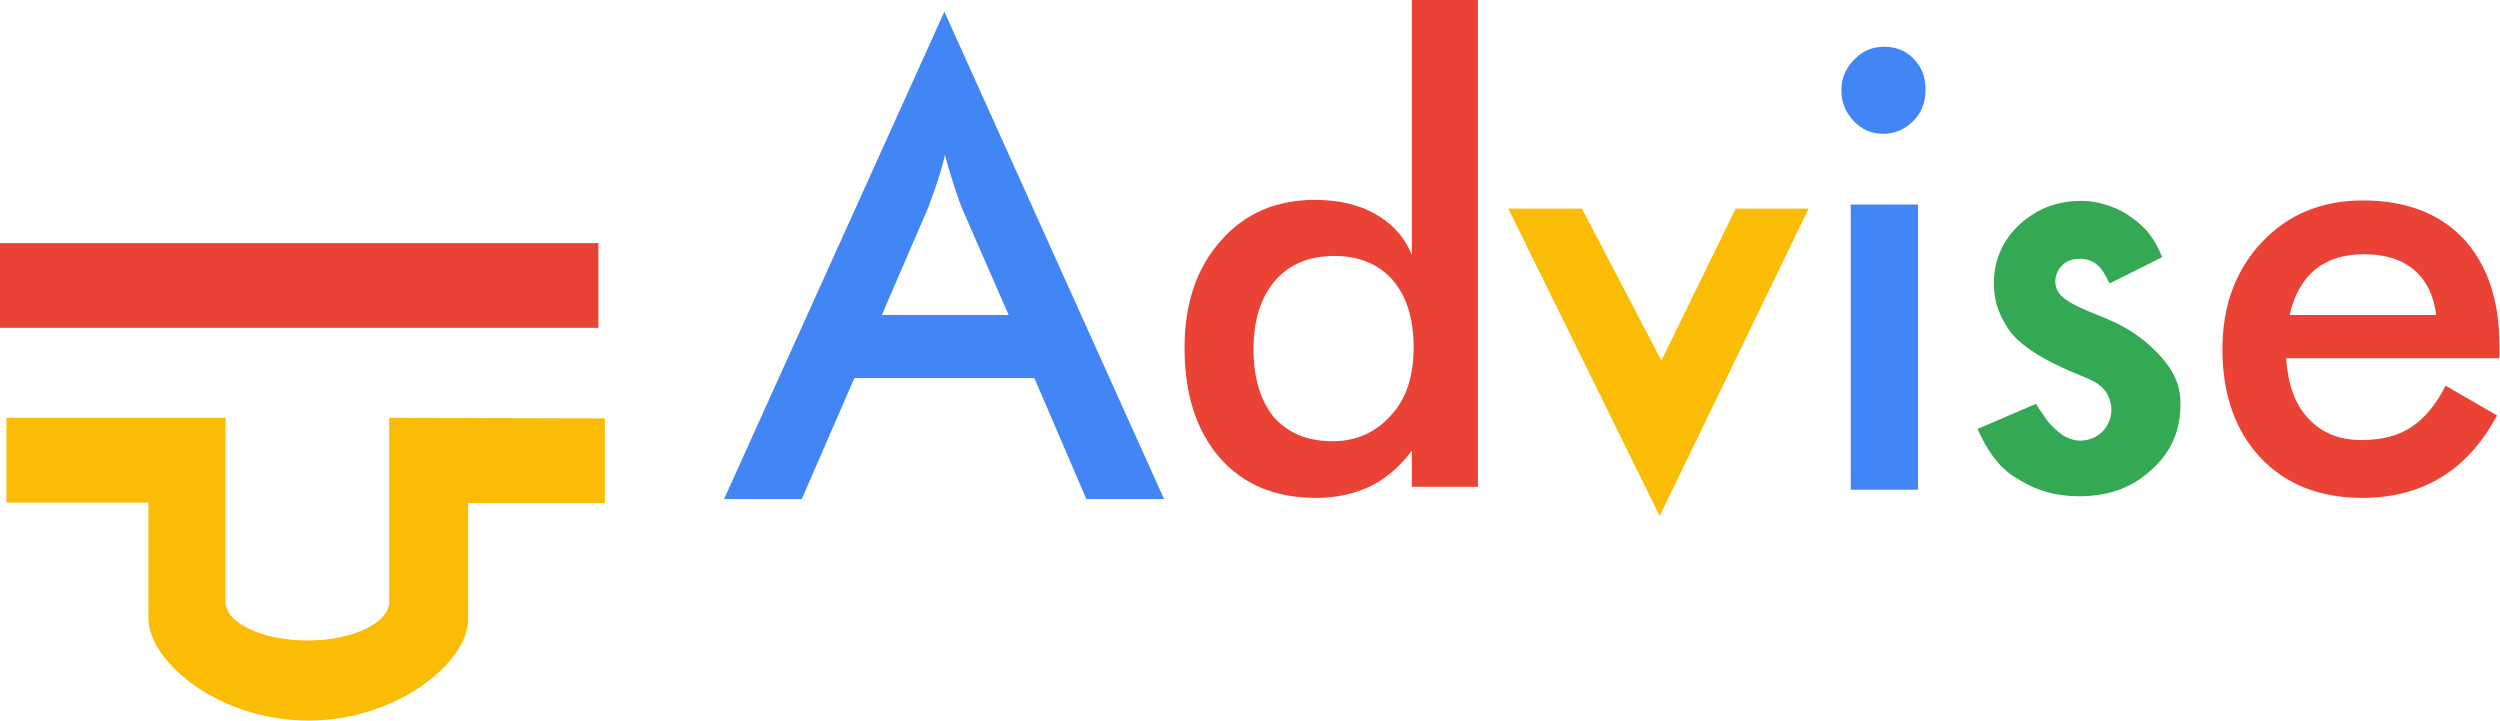
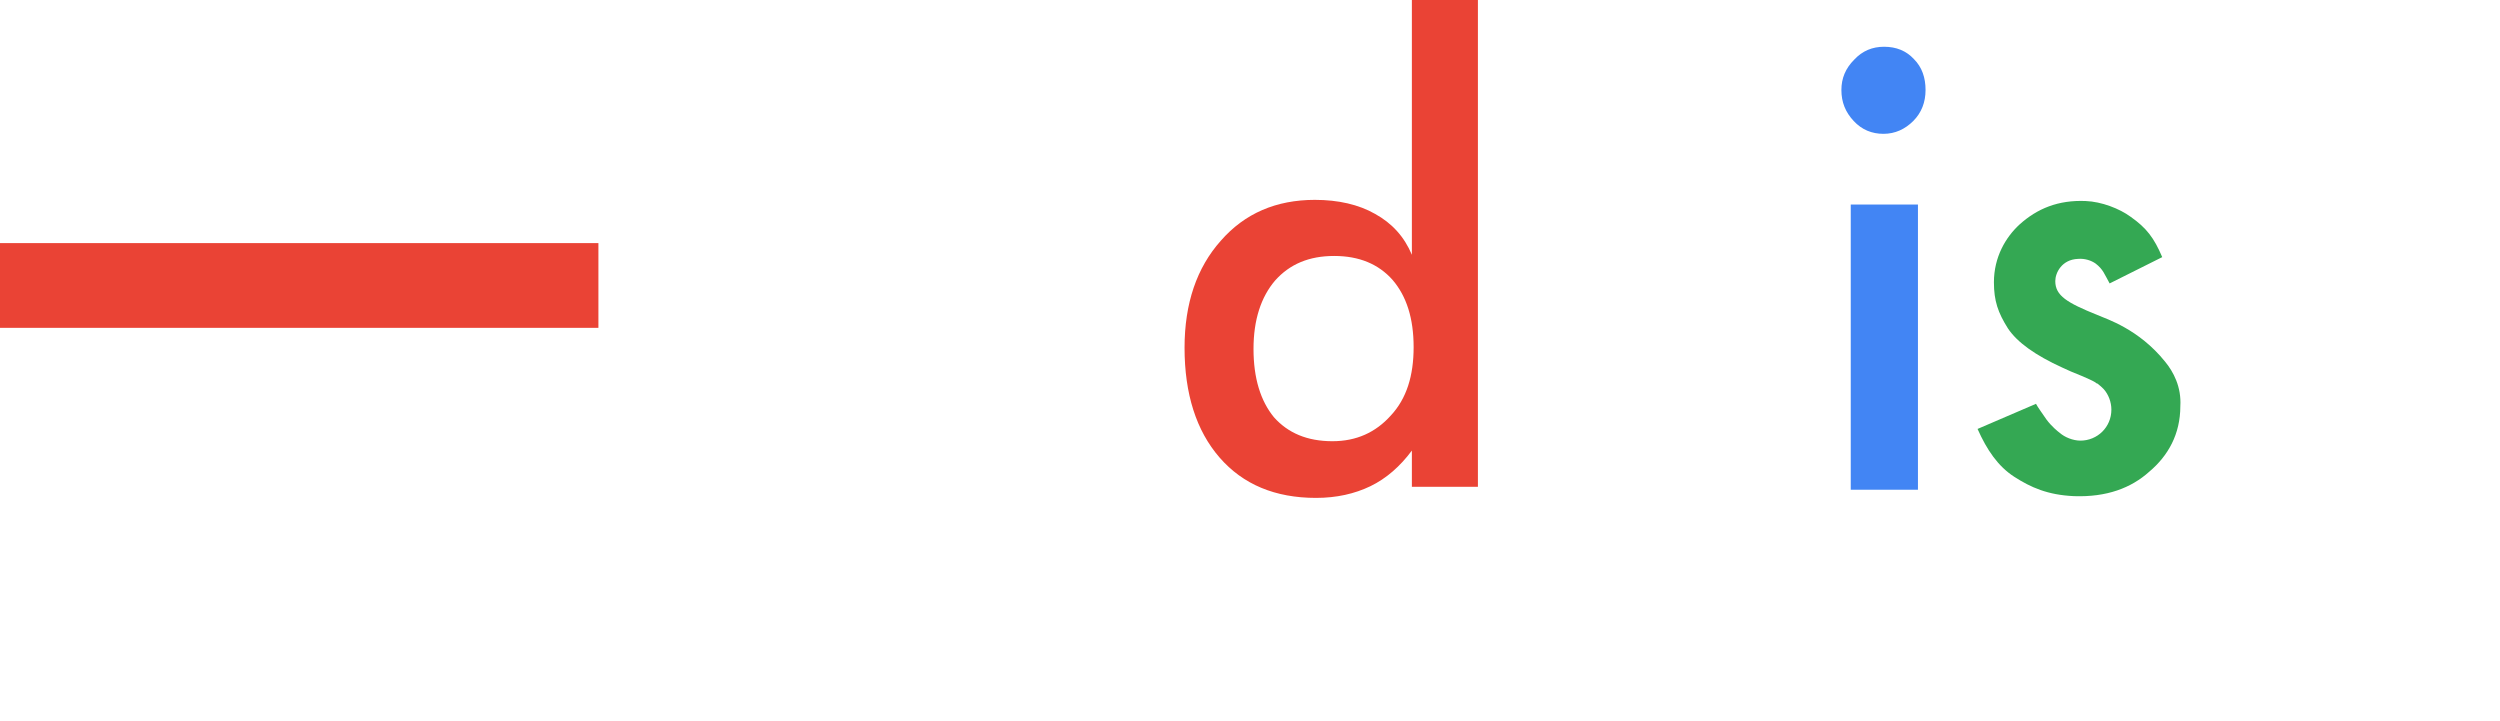
<svg xmlns="http://www.w3.org/2000/svg" id="Layer_1" x="0px" y="0px" viewBox="0 0 427.8 123.3" style="enable-background:new 0 0 427.8 123.3;" xml:space="preserve">
  <style type="text/css">
	.st0{fill:#4285F4;}
	.st1{fill:#EA4335;}
	.st2{fill:#FBBC05;}
	.st3{fill:#34A853;}
</style>
-   <path class="st0" d="M185.9,85.4L177,64.7h-30.8l-9,20.7h-13.3L161.6,2l37.6,83.4H185.9z M150.9,53.9h21.7l-8-18.3  c-0.5-1.2-0.9-2.5-1.4-4c-0.5-1.5-1-3.2-1.5-5.1c-0.4,1.8-0.9,3.4-1.4,4.9c-0.5,1.5-1,2.9-1.5,4.2L150.9,53.9z" />
  <path class="st1" d="M241.6,0h11.3v83.3h-11.3v-6.2c-2,2.7-4.4,4.8-7.1,6.1c-2.7,1.3-5.8,2-9.3,2c-7,0-12.5-2.3-16.5-6.9  c-4-4.6-6-10.9-6-18.8c0-7.6,2.1-13.7,6.2-18.3c4.1-4.7,9.5-7,16.1-7c4,0,7.5,0.8,10.3,2.4c2.9,1.6,5,3.9,6.3,7V0z M241.9,59.4  c0-4.9-1.2-8.7-3.6-11.5c-2.4-2.7-5.7-4.1-10-4.1c-4.3,0-7.6,1.4-10.1,4.2c-2.4,2.8-3.7,6.7-3.7,11.7c0,5,1.2,8.9,3.5,11.7  c2.4,2.7,5.7,4.1,10,4.1c4.1,0,7.4-1.5,10-4.4C240.7,68.2,241.9,64.3,241.9,59.4z" />
-   <path class="st2" d="M284.3,61.7l12.7-26h12.5l-25.5,52.6l-25.9-52.6h12.6 M284.1,68.8" />
  <path class="st0" d="M315.1,15.4c0-2,0.7-3.7,2.2-5.2c1.4-1.5,3.1-2.2,5.1-2.2c2.1,0,3.8,0.7,5.1,2.1c1.4,1.4,2,3.2,2,5.3  c0,2.1-0.7,3.9-2.1,5.3c-1.4,1.4-3.1,2.2-5.1,2.2c-2,0-3.7-0.7-5.1-2.2C315.8,19.2,315.1,17.5,315.1,15.4z M316.7,83.7V35h11.5v48.8  H316.7z" />
-   <path class="st1" d="M427.8,61.3h-36.6c0.3,4.4,1.5,7.9,3.8,10.3c2.3,2.5,5.3,3.7,9.1,3.7c3.4,0,6.2-0.7,8.5-2.2  c2.3-1.5,4.2-3.8,5.9-7.1l8.8,5.1c-2.6,4.8-5.8,8.3-9.6,10.6c-3.8,2.3-8.3,3.5-13.4,3.5c-7.3,0-13.2-2.3-17.5-6.9  c-4.3-4.6-6.5-10.8-6.5-18.5c0-7.4,2.2-13.5,6.7-18.3c4.5-4.8,10.3-7.2,17.3-7.2c7.4,0,13.1,2.2,17.2,6.5c4.1,4.4,6.2,10.5,6.2,18.3  V61.3z M416.9,54c-0.4-3.4-1.7-6-3.8-7.8c-2.1-1.8-5-2.7-8.6-2.7c-3.4,0-6.2,0.9-8.3,2.6c-2.1,1.7-3.6,4.3-4.4,7.8H416.9z" />
  <path class="st3" d="M370.5,61.9c-4.5-5.6-10-7.3-11.6-8c-5.2-2.1-7.2-3.3-7.2-5.8c0-1.4,1.1-3.7,3.9-3.8c1.2-0.1,2.3,0.3,3,0.8  c1.3,1,1.5,1.8,2.4,3.4l9-4.5c-1.4-3.3-2.7-5-5.4-6.9c-1.9-1.4-5-2.6-7.7-2.7c-4.7-0.2-8.3,1.3-11.3,4c-2.4,2.2-4.4,5.6-4.4,9.9  c0,3.2,0.7,5.2,2.4,7.9c1.6,2.4,4.7,4.6,9.3,6.7c0.8,0.4,2,0.9,3.5,1.5c0.9,0.4,1.6,0.7,2.1,1c0,0,0.1,0,0.1,0.1  c0.1,0,0.1,0.1,0.2,0.1c0.1,0,0.2,0.1,0.2,0.1c0.4,0.3,0.7,0.6,1,0.9c0.8,0.9,1.3,2.2,1.3,3.5c0,3-2.4,5.3-5.3,5.3  c-1.3,0-2.7-0.6-3.5-1.3c-0.4-0.3-1.4-1.1-2.3-2.3c-0.6-0.9-1.5-2.1-1.8-2.7l-10,4.3c1.6,3.6,3.5,6.4,6.3,8.2  c2.8,1.8,5.7,3.1,10.2,3.3c5.6,0.2,9.8-1.4,12.9-4.2c3.2-2.7,5.3-6.4,5.3-11.2C373.3,66.2,371.9,63.6,370.5,61.9z" />
  <rect y="41.6" class="st1" width="102.4" height="14.5" />
-   <path class="st2" d="M66.6,71.5l0,2.9l0,12.2v16.3l0,0c0,0,0,0.1,0,0.1c0,3.6-6.3,6.6-14,6.6c-7.7,0-14-3-14-6.6c0,0,0,0,0-0.1h0  V86.1V74.3v-2.8H1.1v14.5h24.3v19.8c0,0,0,0.2,0,0.3c0.4,7.5,12.3,17.2,27.4,17.2c15.1,0,27.2-9.9,27.3-17.2c0-0.1,0-0.2,0-0.2V86.1  h23.4V71.6L66.6,71.5z" />
</svg>